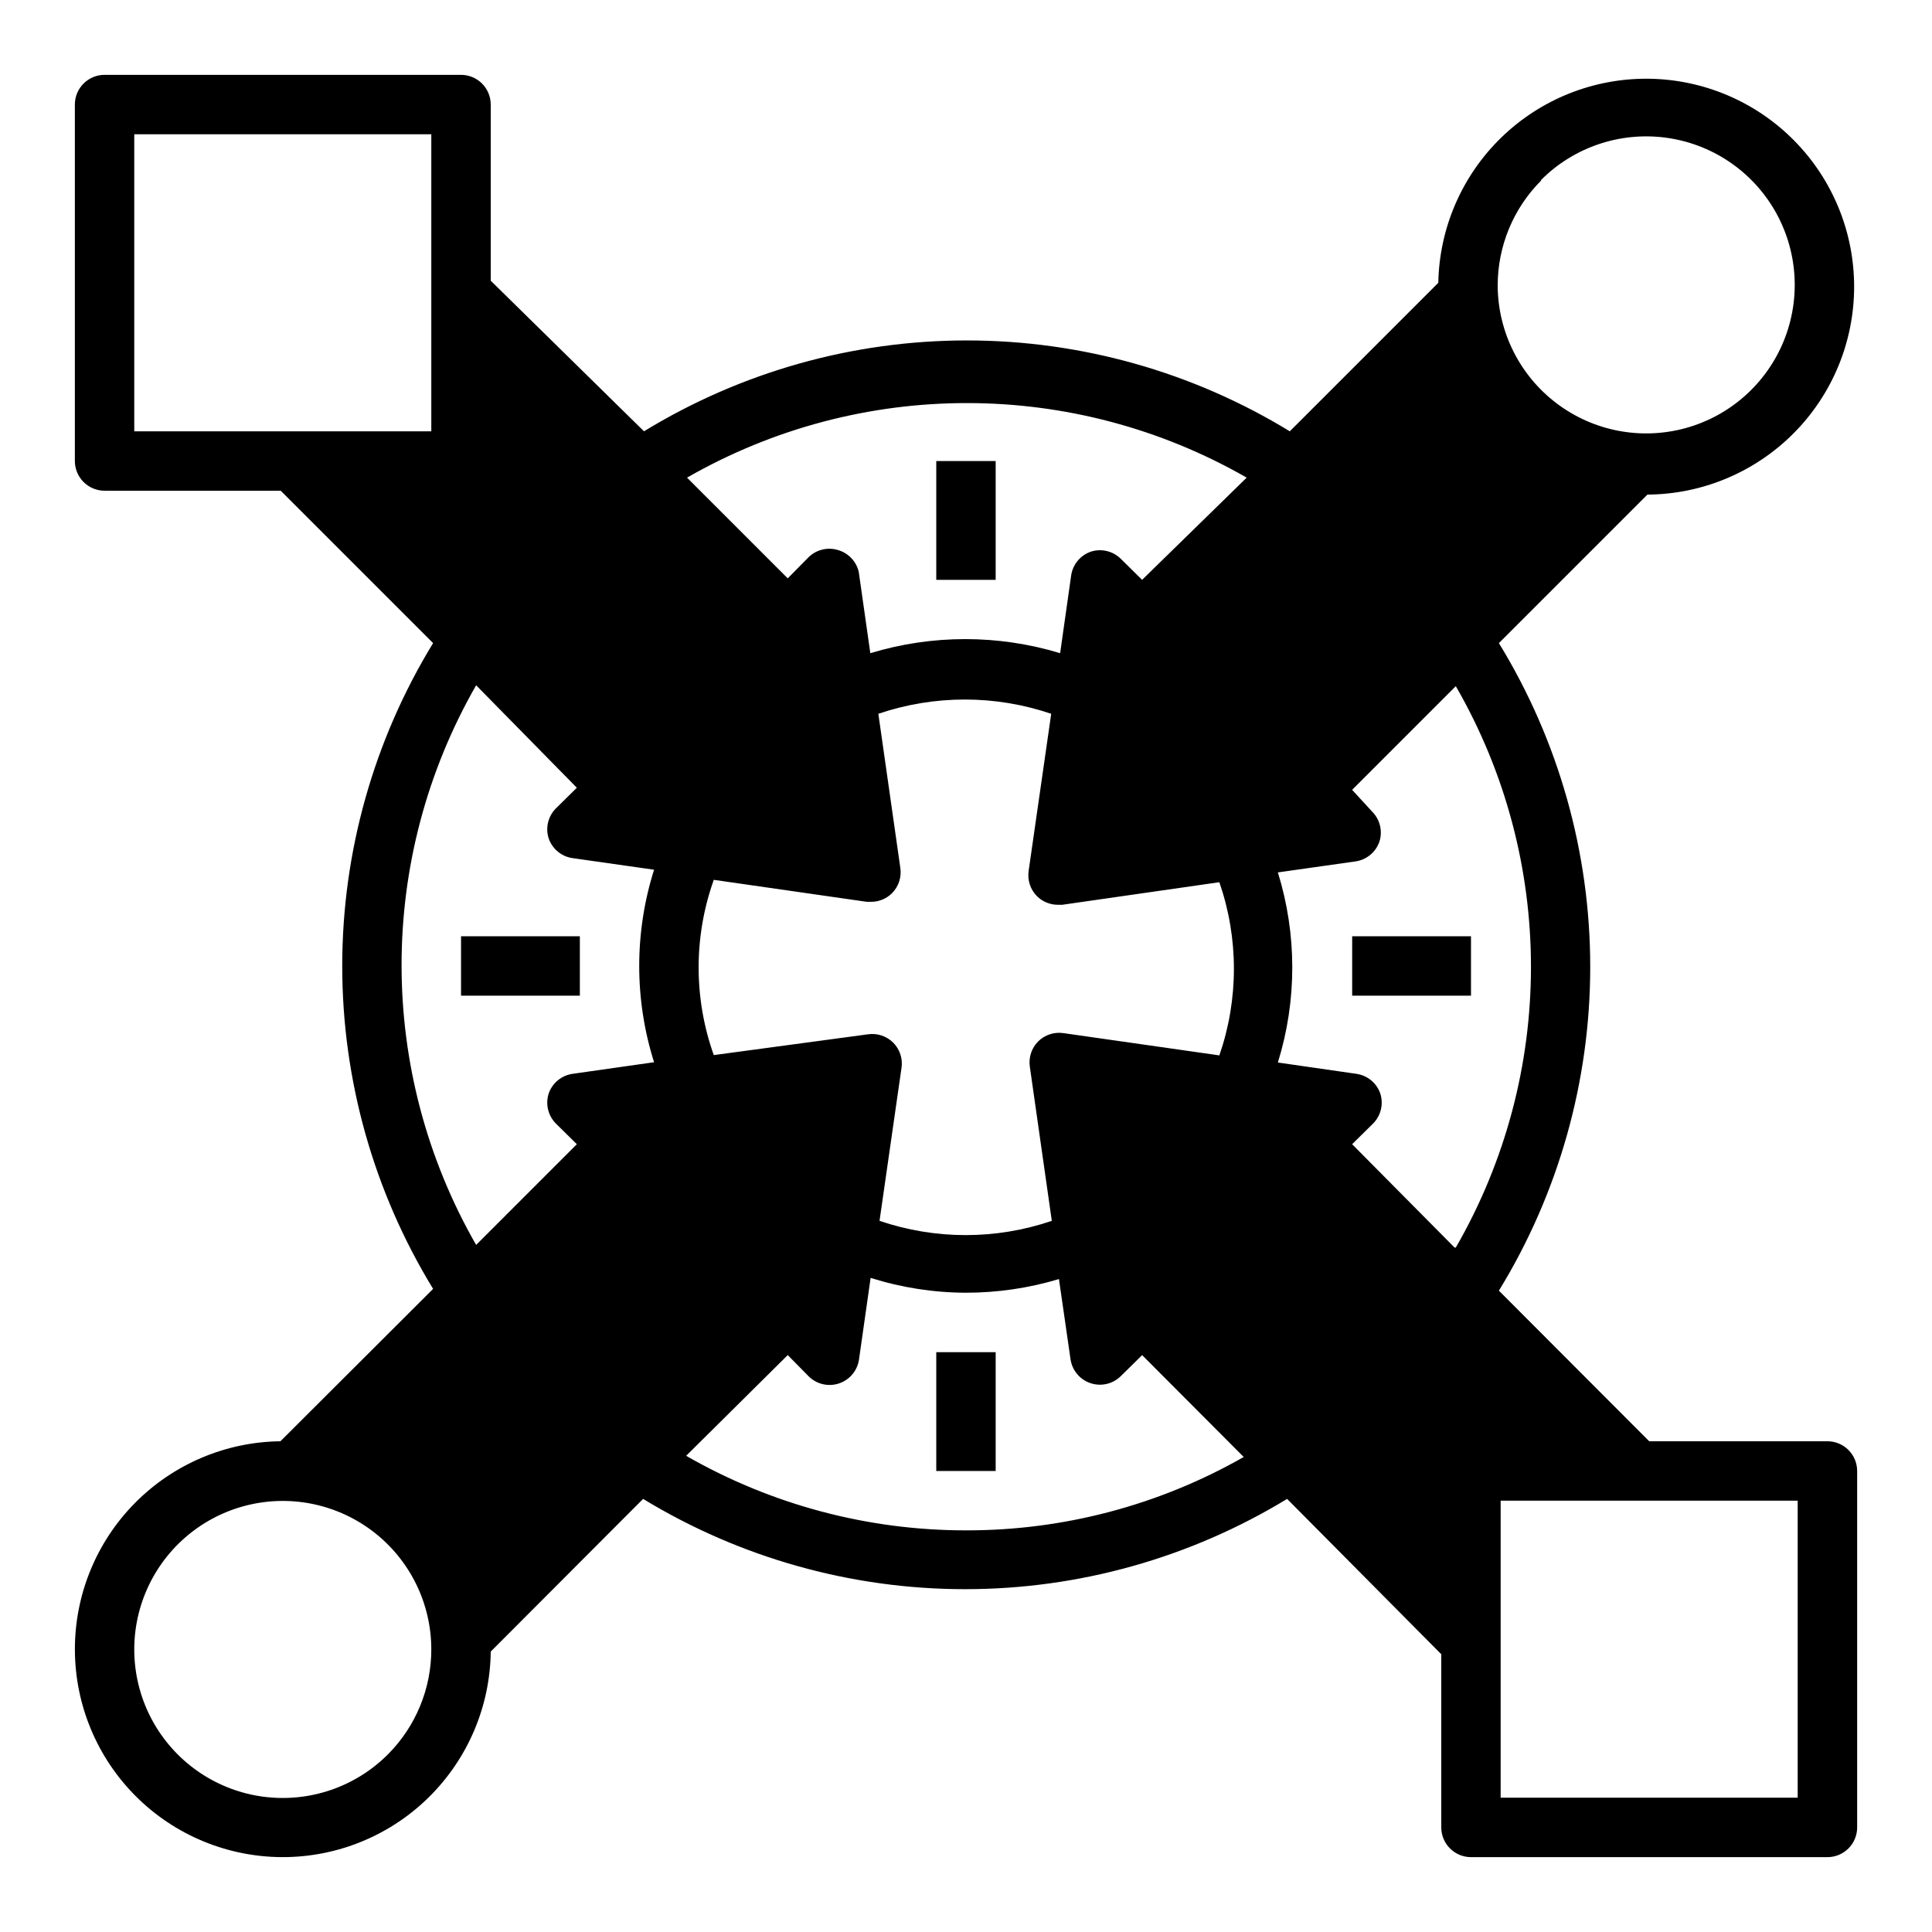
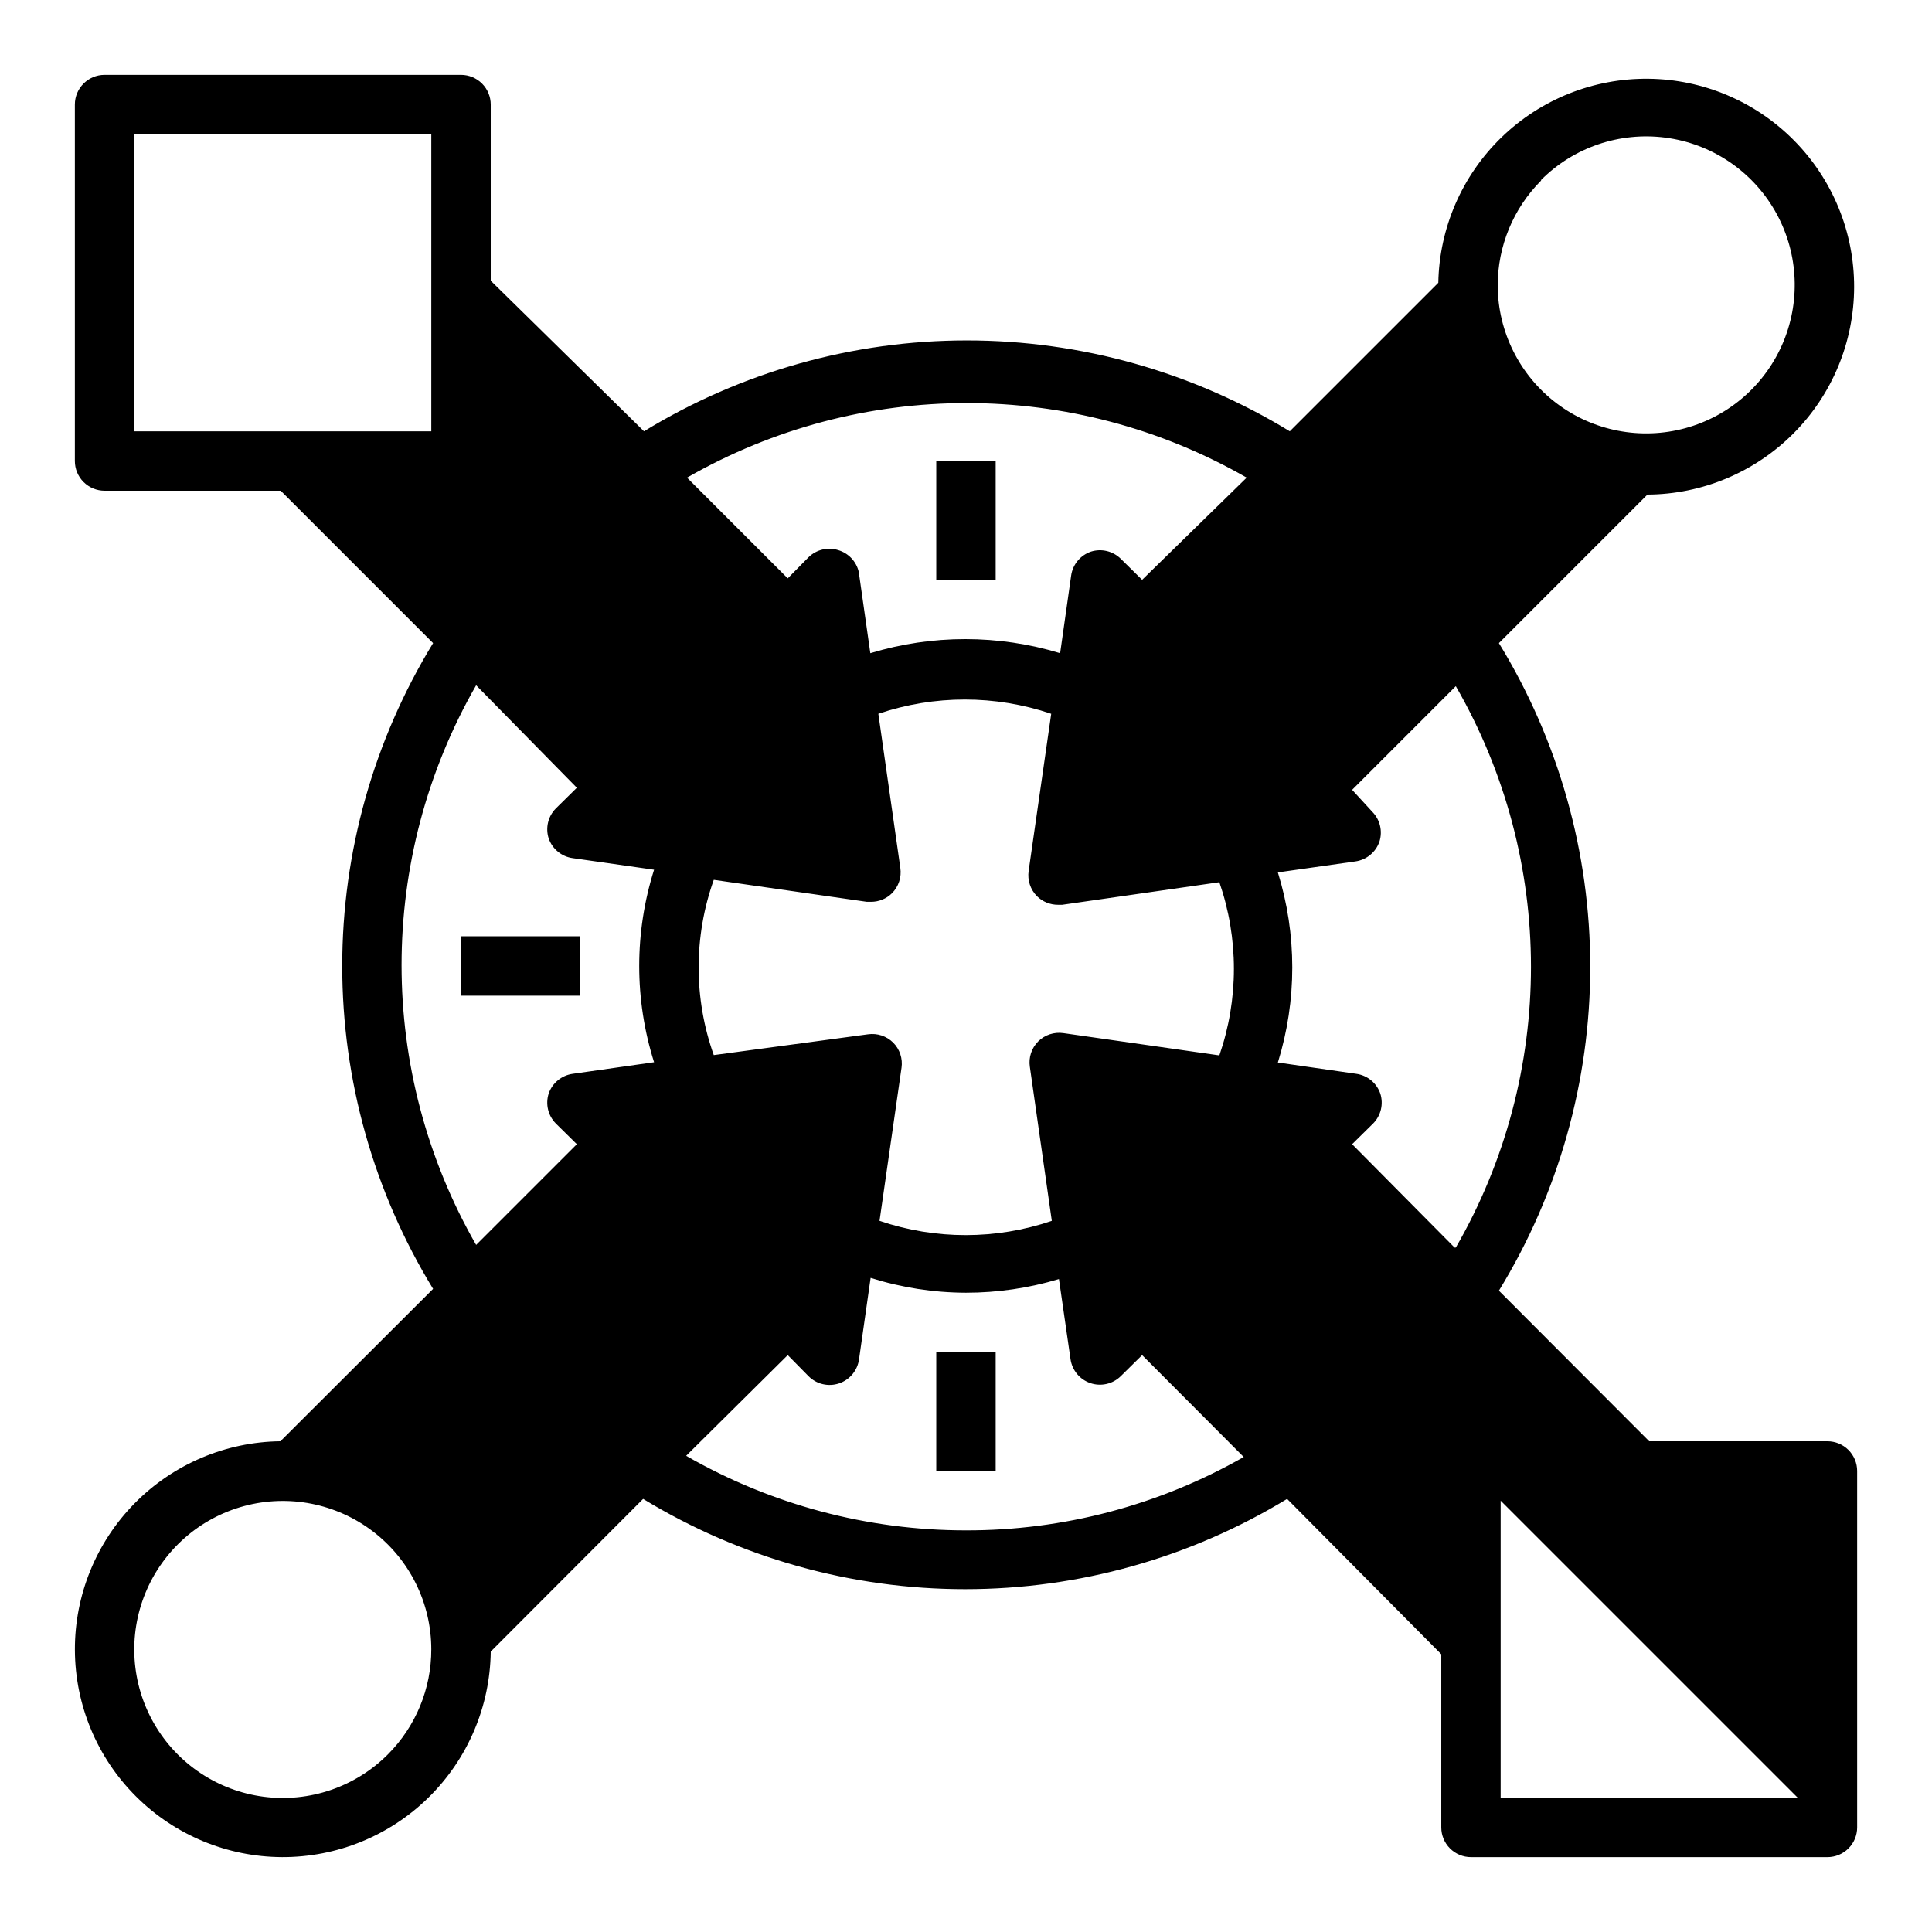
<svg xmlns="http://www.w3.org/2000/svg" fill="#000000" width="800px" height="800px" version="1.1" viewBox="144 144 512 512">
  <g>
-     <path d="m628.29 525.95h-47.234l-39.832-39.91c15.824-25.82 24.203-55.52 24.203-85.805s-8.379-59.98-24.203-85.805l39.359-39.359c14.535-0.086 28.449-5.914 38.711-16.211s16.035-24.23 16.07-38.77c0.031-14.535-5.68-28.496-15.895-38.84-10.211-10.344-24.102-16.234-38.637-16.387-14.535-0.148-28.543 5.449-38.969 15.578s-16.43 23.965-16.699 38.5l-39.359 39.359c-25.766-15.75-55.375-24.082-85.57-24.082s-59.805 8.332-85.57 24.082l-40.617-39.91v-46.68c0-2.09-0.832-4.09-2.305-5.566-1.477-1.477-3.481-2.309-5.566-2.309h-94.465c-4.348 0-7.875 3.527-7.875 7.875v94.465c0 2.086 0.832 4.09 2.309 5.566 1.477 1.473 3.477 2.305 5.566 2.305h46.68l40.383 40.383c-15.75 25.762-24.082 55.371-24.082 85.57 0 30.195 8.332 59.805 24.082 85.566l-40.461 40.383c-14.539 0.168-28.426 6.078-38.629 16.438s-15.898 24.336-15.84 38.875c0.055 14.543 5.856 28.473 16.137 38.754s24.211 16.082 38.754 16.141c14.543 0.055 28.516-5.641 38.875-15.844 10.363-10.203 16.27-24.086 16.438-38.629l40.383-40.461c25.711 15.648 55.234 23.926 85.332 23.926 30.102 0 59.621-8.277 85.332-23.926l40.855 41.172v45.895c0 2.086 0.832 4.09 2.309 5.566 1.477 1.473 3.477 2.305 5.566 2.305h94.465c2.086 0 4.09-0.832 5.566-2.305 1.473-1.477 2.305-3.481 2.305-5.566v-94.465c0-2.09-0.832-4.09-2.305-5.566-1.477-1.477-3.481-2.309-5.566-2.309zm-369.99-267.65h-78.719v-78.719h78.719zm-11.492 350.62c-8.641 8.664-20.82 12.812-32.953 11.234-12.133-1.582-22.84-8.715-28.973-19.301-6.133-10.59-6.992-23.426-2.328-34.738 4.664-11.309 14.324-19.809 26.141-22.996 11.812-3.184 24.434-0.695 34.156 6.738 9.719 7.43 15.43 18.961 15.449 31.195 0.02 10.445-4.113 20.473-11.492 27.867zm305.59-417.22c8.633-8.656 20.801-12.805 32.926-11.234s22.828 8.688 28.973 19.258c6.141 10.574 7.023 23.398 2.383 34.711s-14.27 19.824-26.066 23.039c-11.797 3.215-24.418 0.766-34.152-6.629-9.738-7.394-15.488-18.891-15.559-31.117-0.016-10.449 4.117-20.473 11.496-27.867zm-235.06 233.8-21.57 3.07c-2.953 0.41-5.422 2.449-6.375 5.273-0.871 2.773-0.148 5.797 1.887 7.871l5.59 5.512-26.688 26.688c-26.348-45.926-26.348-102.38 0-148.31l26.688 27.156-5.59 5.512c-2.035 2.074-2.758 5.102-1.887 7.871 0.953 2.824 3.422 4.867 6.375 5.273l21.57 3.07c-5.25 16.602-5.25 34.414 0 51.012zm82.656 124.06c-26.023 0.016-51.594-6.797-74.156-19.758l26.922-26.688 5.512 5.59c2.109 2.125 5.246 2.867 8.086 1.914 2.84-0.953 4.891-3.434 5.297-6.402l3.07-21.57v0.004c8.176 2.582 16.695 3.91 25.27 3.934 8.344 0 16.645-1.219 24.637-3.621l3.07 21.254c0.426 2.938 2.465 5.383 5.277 6.328 2.809 0.949 5.91 0.238 8.027-1.84l5.668-5.59 26.922 27v0.004c-22.418 12.785-47.793 19.488-73.602 19.441zm-23.223-216.4c14.855-5.039 30.957-5.039 45.812 0l-5.984 41.645h0.004c-0.359 2.453 0.457 4.934 2.203 6.691 1.484 1.473 3.496 2.293 5.59 2.281h1.102l41.645-5.984v0.004c5.141 14.863 5.141 31.027 0 45.891l-41.328-5.902c-2.453-0.359-4.934 0.457-6.691 2.203-1.75 1.762-2.566 4.238-2.207 6.691l5.824 40.855h0.004c-14.805 5.039-30.855 5.039-45.66 0l5.824-40.539h0.004c0.359-2.453-0.457-4.934-2.207-6.691-1.758-1.746-4.238-2.562-6.691-2.203l-40.855 5.508c-5.352-15.02-5.352-31.426 0-46.445l40.539 5.824h1.102l0.004 0.004c2.094 0.012 4.102-0.809 5.59-2.285 1.746-1.758 2.562-4.238 2.203-6.691zm69.902-35.5-5.668-5.59c-2.074-2.035-5.102-2.762-7.871-1.891-2.824 0.957-4.867 3.426-5.273 6.375l-2.914 20.547c-16.398-4.977-33.906-4.977-50.301 0l-3.07-21.57c-0.648-2.75-2.723-4.945-5.434-5.746-2.769-0.871-5.797-0.145-7.871 1.891l-5.512 5.59-26.688-26.688h0.004c45.926-26.348 102.38-26.348 148.31 0zm82.812 176.96-27.156-27.395 5.59-5.512c2.031-2.074 2.758-5.098 1.887-7.871-0.953-2.824-3.422-4.863-6.375-5.273l-20.781-2.992c5.09-16.406 5.09-33.973 0-50.379l20.547-2.914h-0.004c2.953-0.41 5.422-2.449 6.379-5.273 0.871-2.773 0.145-5.797-1.891-7.871l-5.352-5.828 27.473-27.473c26.562 46.039 26.562 102.74 0 148.78zm90.922 145.79h-78.719v-78.719h78.719z" />
+     <path d="m628.29 525.95h-47.234l-39.832-39.91c15.824-25.82 24.203-55.52 24.203-85.805s-8.379-59.98-24.203-85.805l39.359-39.359c14.535-0.086 28.449-5.914 38.711-16.211s16.035-24.23 16.07-38.77c0.031-14.535-5.68-28.496-15.895-38.84-10.211-10.344-24.102-16.234-38.637-16.387-14.535-0.148-28.543 5.449-38.969 15.578s-16.43 23.965-16.699 38.5l-39.359 39.359c-25.766-15.75-55.375-24.082-85.57-24.082s-59.805 8.332-85.57 24.082l-40.617-39.91v-46.68c0-2.09-0.832-4.09-2.305-5.566-1.477-1.477-3.481-2.309-5.566-2.309h-94.465c-4.348 0-7.875 3.527-7.875 7.875v94.465c0 2.086 0.832 4.09 2.309 5.566 1.477 1.473 3.477 2.305 5.566 2.305h46.68l40.383 40.383c-15.75 25.762-24.082 55.371-24.082 85.57 0 30.195 8.332 59.805 24.082 85.566l-40.461 40.383c-14.539 0.168-28.426 6.078-38.629 16.438s-15.898 24.336-15.84 38.875c0.055 14.543 5.856 28.473 16.137 38.754s24.211 16.082 38.754 16.141c14.543 0.055 28.516-5.641 38.875-15.844 10.363-10.203 16.27-24.086 16.438-38.629l40.383-40.461c25.711 15.648 55.234 23.926 85.332 23.926 30.102 0 59.621-8.277 85.332-23.926l40.855 41.172v45.895c0 2.086 0.832 4.09 2.309 5.566 1.477 1.473 3.477 2.305 5.566 2.305h94.465c2.086 0 4.09-0.832 5.566-2.305 1.473-1.477 2.305-3.481 2.305-5.566v-94.465c0-2.09-0.832-4.09-2.305-5.566-1.477-1.477-3.481-2.309-5.566-2.309zm-369.99-267.65h-78.719v-78.719h78.719zm-11.492 350.62c-8.641 8.664-20.82 12.812-32.953 11.234-12.133-1.582-22.84-8.715-28.973-19.301-6.133-10.59-6.992-23.426-2.328-34.738 4.664-11.309 14.324-19.809 26.141-22.996 11.812-3.184 24.434-0.695 34.156 6.738 9.719 7.43 15.43 18.961 15.449 31.195 0.02 10.445-4.113 20.473-11.492 27.867zm305.59-417.22c8.633-8.656 20.801-12.805 32.926-11.234s22.828 8.688 28.973 19.258c6.141 10.574 7.023 23.398 2.383 34.711s-14.27 19.824-26.066 23.039c-11.797 3.215-24.418 0.766-34.152-6.629-9.738-7.394-15.488-18.891-15.559-31.117-0.016-10.449 4.117-20.473 11.496-27.867zm-235.06 233.8-21.57 3.07c-2.953 0.41-5.422 2.449-6.375 5.273-0.871 2.773-0.148 5.797 1.887 7.871l5.59 5.512-26.688 26.688c-26.348-45.926-26.348-102.38 0-148.31l26.688 27.156-5.59 5.512c-2.035 2.074-2.758 5.102-1.887 7.871 0.953 2.824 3.422 4.867 6.375 5.273l21.57 3.07c-5.25 16.602-5.25 34.414 0 51.012zm82.656 124.06c-26.023 0.016-51.594-6.797-74.156-19.758l26.922-26.688 5.512 5.59c2.109 2.125 5.246 2.867 8.086 1.914 2.84-0.953 4.891-3.434 5.297-6.402l3.07-21.57v0.004c8.176 2.582 16.695 3.91 25.27 3.934 8.344 0 16.645-1.219 24.637-3.621l3.07 21.254c0.426 2.938 2.465 5.383 5.277 6.328 2.809 0.949 5.91 0.238 8.027-1.84l5.668-5.59 26.922 27v0.004c-22.418 12.785-47.793 19.488-73.602 19.441zm-23.223-216.4c14.855-5.039 30.957-5.039 45.812 0l-5.984 41.645h0.004c-0.359 2.453 0.457 4.934 2.203 6.691 1.484 1.473 3.496 2.293 5.59 2.281h1.102l41.645-5.984v0.004c5.141 14.863 5.141 31.027 0 45.891l-41.328-5.902c-2.453-0.359-4.934 0.457-6.691 2.203-1.75 1.762-2.566 4.238-2.207 6.691l5.824 40.855h0.004c-14.805 5.039-30.855 5.039-45.66 0l5.824-40.539h0.004c0.359-2.453-0.457-4.934-2.207-6.691-1.758-1.746-4.238-2.562-6.691-2.203l-40.855 5.508c-5.352-15.02-5.352-31.426 0-46.445l40.539 5.824h1.102l0.004 0.004c2.094 0.012 4.102-0.809 5.59-2.285 1.746-1.758 2.562-4.238 2.203-6.691zm69.902-35.5-5.668-5.59c-2.074-2.035-5.102-2.762-7.871-1.891-2.824 0.957-4.867 3.426-5.273 6.375l-2.914 20.547c-16.398-4.977-33.906-4.977-50.301 0l-3.07-21.57c-0.648-2.75-2.723-4.945-5.434-5.746-2.769-0.871-5.797-0.145-7.871 1.891l-5.512 5.59-26.688-26.688h0.004c45.926-26.348 102.38-26.348 148.31 0zm82.812 176.96-27.156-27.395 5.59-5.512c2.031-2.074 2.758-5.098 1.887-7.871-0.953-2.824-3.422-4.863-6.375-5.273l-20.781-2.992c5.09-16.406 5.09-33.973 0-50.379l20.547-2.914h-0.004c2.953-0.41 5.422-2.449 6.379-5.273 0.871-2.773 0.145-5.797-1.891-7.871l-5.352-5.828 27.473-27.473c26.562 46.039 26.562 102.74 0 148.78zm90.922 145.79h-78.719v-78.719z" />
    <path d="m266.18 392.12h31.488v15.742h-31.488z" />
-     <path d="m502.34 392.12h31.488v15.742h-31.488z" />
    <path d="m392.12 266.18h15.742v31.488h-15.742z" />
    <path d="m392.12 502.34h15.742v31.488h-15.742z" />
  </g>
</svg>